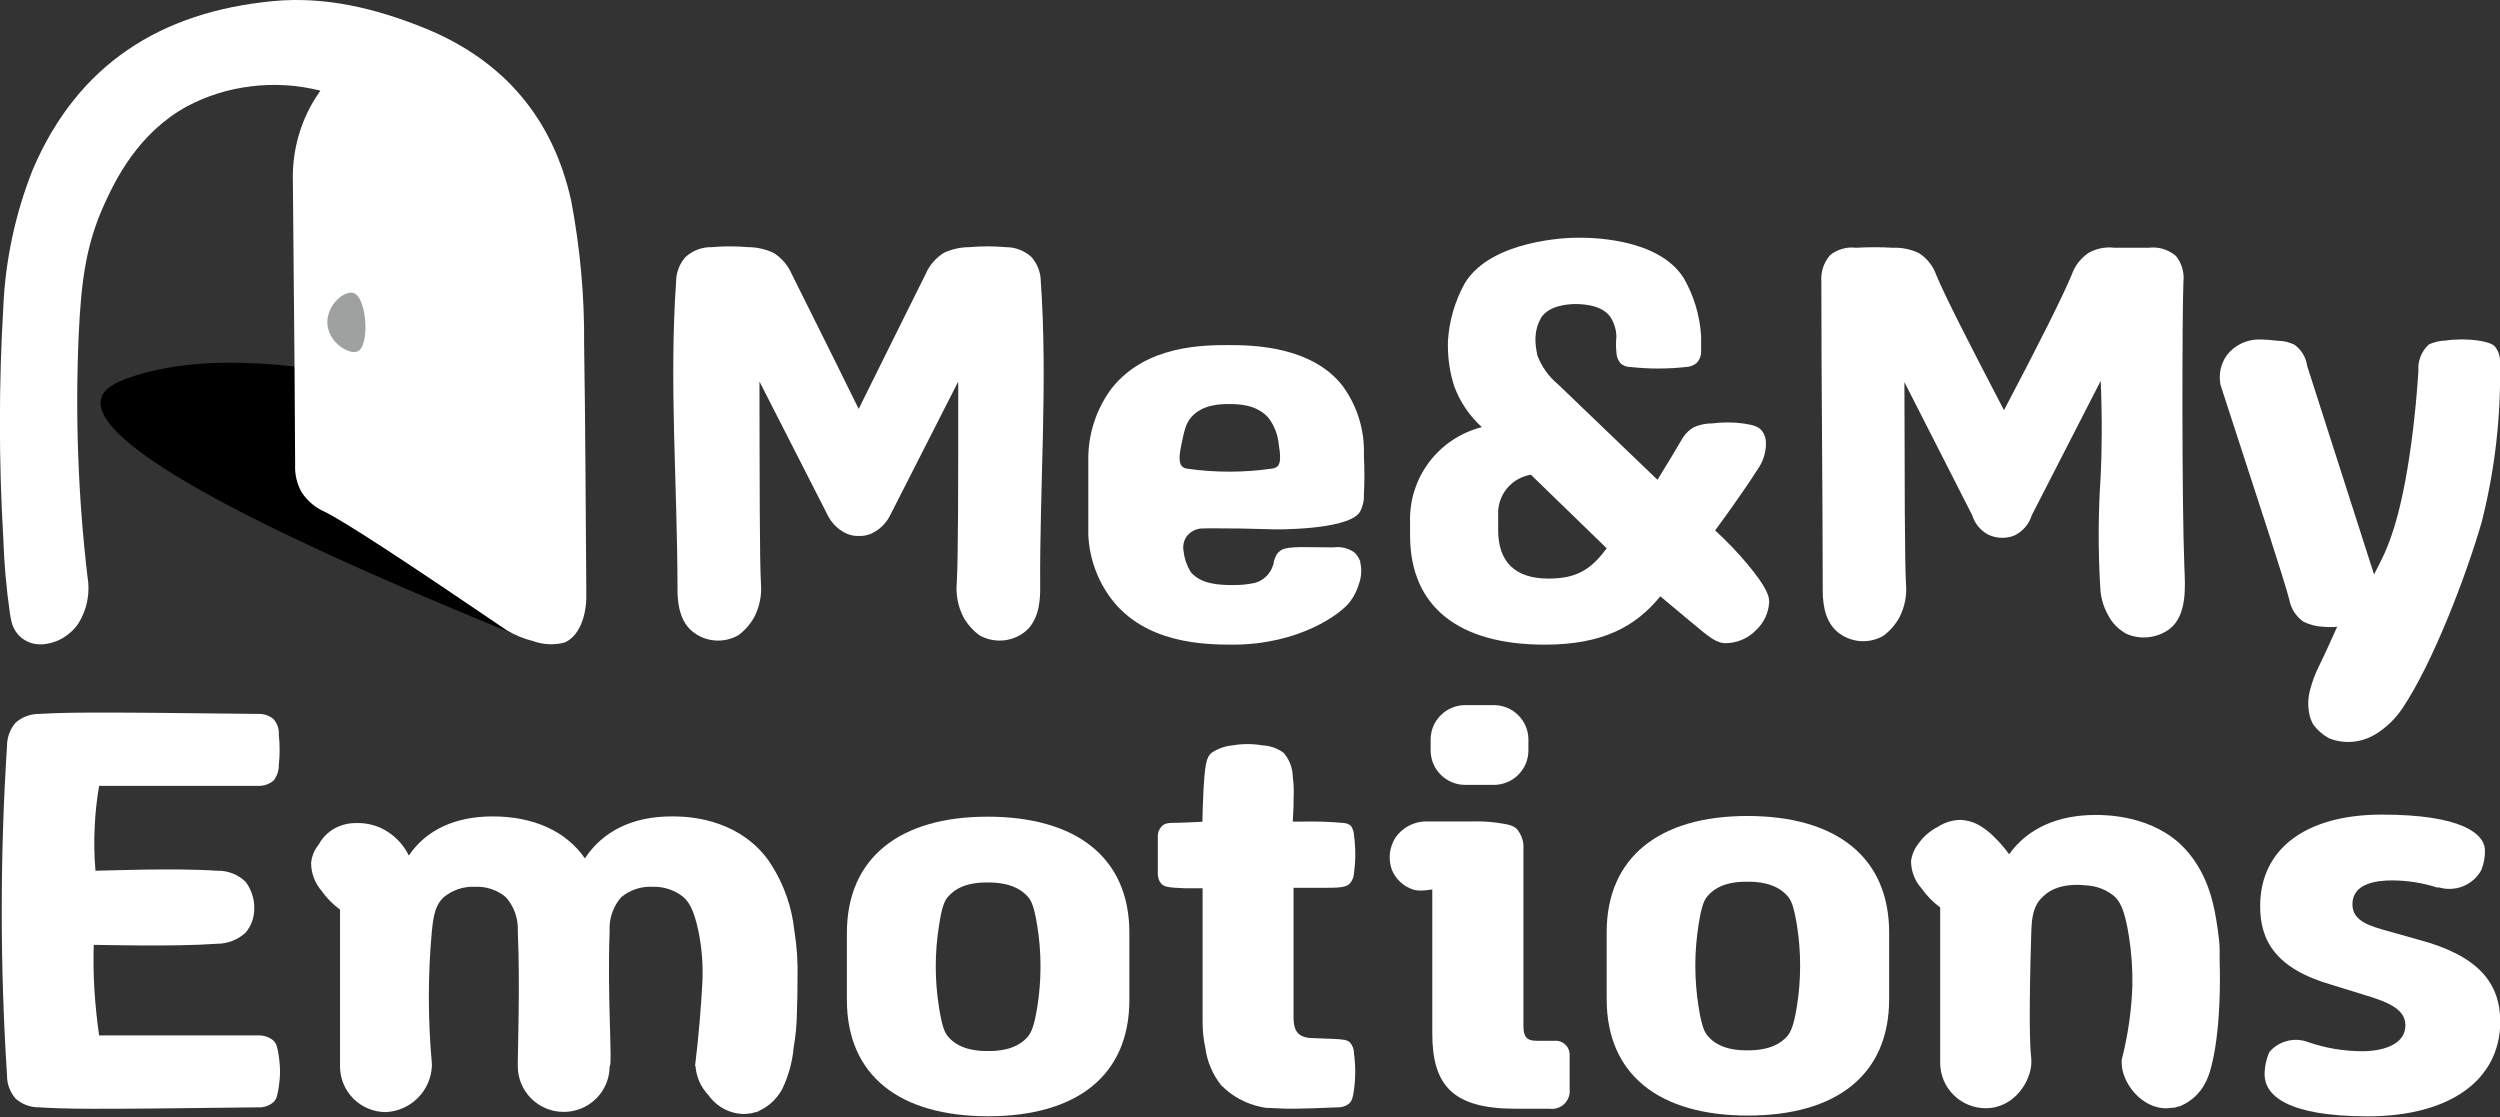
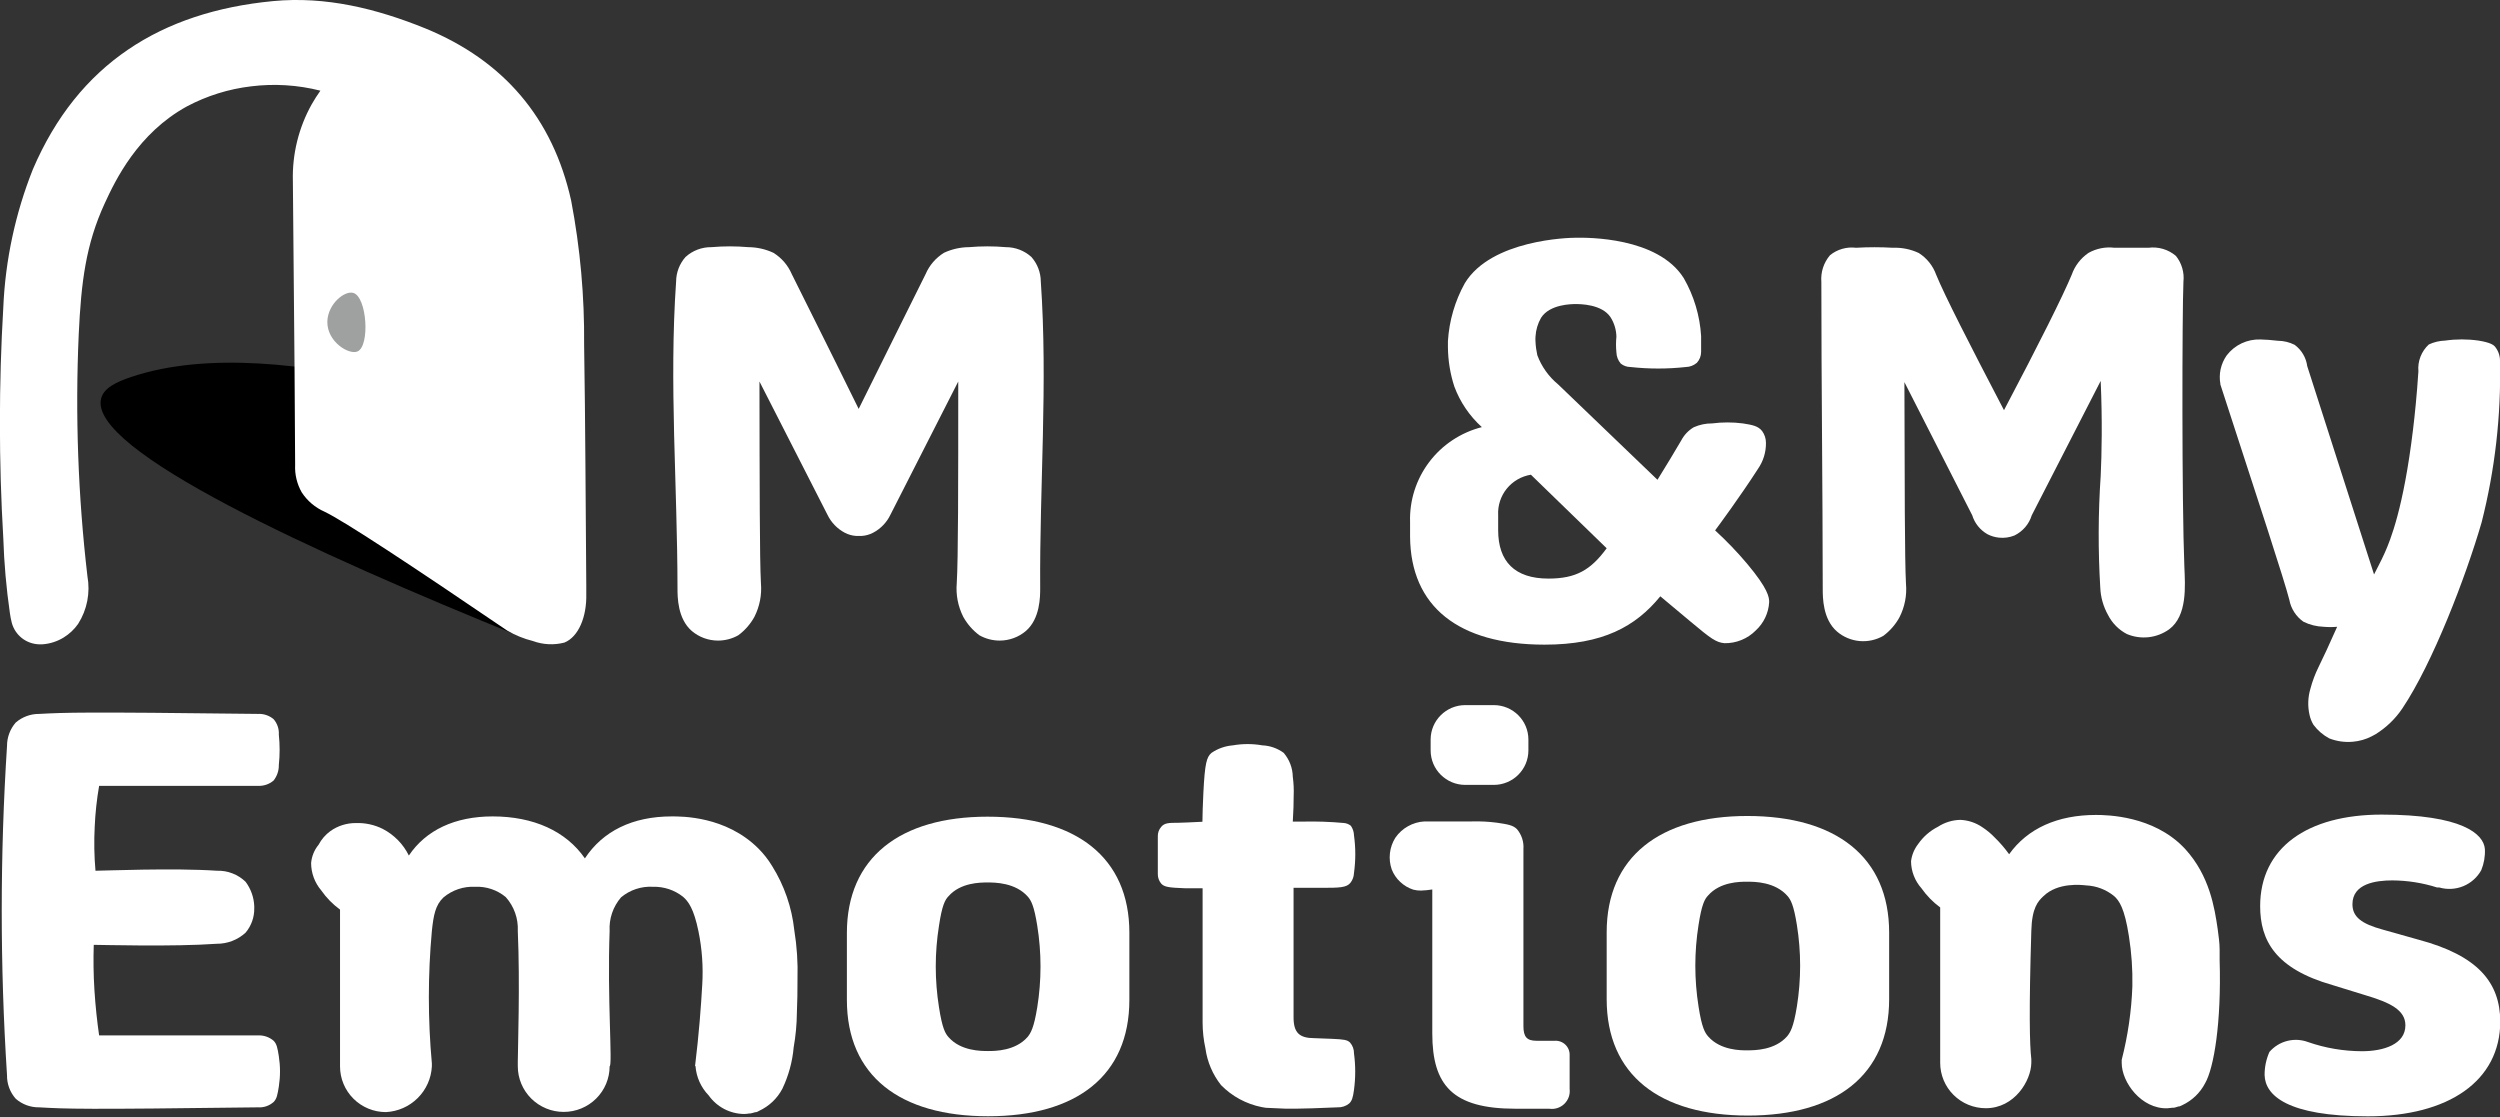
<svg xmlns="http://www.w3.org/2000/svg" width="94" height="42" viewBox="0 0 94 42" fill="none">
  <rect x="0" y="0" width="94" height="42" fill="#333333" stroke="none" />
  <g clip-path="url(#clip0)">
    <path d="M82.132 21.31C82.034 18.868 82.048 11.757 82.097 10.595C82.116 10.422 82.101 10.247 82.052 10.08C82.004 9.912 81.922 9.756 81.813 9.621C81.672 9.501 81.507 9.412 81.329 9.359C81.152 9.307 80.965 9.292 80.781 9.316H79.505C79.166 9.274 78.823 9.343 78.526 9.51C78.233 9.71 78.012 9.998 77.896 10.332C77.57 11.118 76.665 12.93 75.35 15.423C74.044 12.92 73.121 11.114 72.801 10.332C72.68 9.995 72.451 9.707 72.148 9.514C71.843 9.37 71.507 9.302 71.169 9.316C70.709 9.289 70.248 9.289 69.788 9.316C69.615 9.294 69.439 9.308 69.27 9.356C69.102 9.404 68.945 9.485 68.809 9.595C68.691 9.733 68.601 9.894 68.545 10.067C68.489 10.241 68.468 10.423 68.483 10.605C68.483 14.452 68.532 18.297 68.535 22.141C68.535 22.466 68.535 23.284 69.074 23.748C69.312 23.951 69.606 24.074 69.918 24.103C70.23 24.131 70.542 24.063 70.813 23.908C71.062 23.723 71.268 23.487 71.417 23.216C71.618 22.826 71.704 22.387 71.665 21.95C71.616 21.041 71.616 18.225 71.606 14.368L74.156 19.375C74.248 19.675 74.453 19.929 74.727 20.086C74.864 20.157 75.013 20.201 75.167 20.216C75.363 20.236 75.56 20.208 75.742 20.135C75.897 20.059 76.035 19.953 76.148 19.822C76.26 19.692 76.344 19.539 76.394 19.375L78.986 14.322C79.051 15.826 79.025 17.047 78.986 17.894C78.891 19.291 78.886 20.692 78.97 22.089C78.984 22.453 79.085 22.808 79.263 23.125C79.418 23.43 79.665 23.68 79.969 23.839C80.226 23.948 80.508 23.989 80.786 23.959C81.065 23.928 81.33 23.826 81.558 23.664C82.25 23.151 82.162 22.031 82.132 21.31Z" fill="white" />
    <path d="M58.074 24.239C60.261 24.239 61.495 23.564 62.428 22.421C62.774 22.713 63.153 23.031 63.561 23.369C64.335 24.018 64.524 24.154 64.84 24.184C65.059 24.188 65.277 24.147 65.479 24.064C65.682 23.982 65.865 23.859 66.019 23.703C66.318 23.427 66.498 23.047 66.521 22.641C66.521 22.453 66.482 22.138 65.689 21.193C65.316 20.751 64.915 20.334 64.488 19.943C64.615 19.774 65.448 18.644 66.097 17.634C66.296 17.349 66.403 17.008 66.4 16.66C66.402 16.498 66.352 16.34 66.257 16.209C66.107 16.014 65.878 15.975 65.529 15.92C65.148 15.871 64.762 15.871 64.38 15.92C64.139 15.918 63.901 15.968 63.682 16.066C63.483 16.185 63.322 16.356 63.215 16.56C62.967 16.985 62.68 17.459 62.321 18.04L58.584 14.452C58.231 14.161 57.962 13.783 57.803 13.355C57.766 13.188 57.742 13.019 57.735 12.848C57.73 12.785 57.73 12.72 57.735 12.657C57.748 12.408 57.82 12.165 57.944 11.949C58.27 11.436 59.096 11.433 59.249 11.433C59.403 11.433 60.228 11.433 60.555 11.926C60.695 12.145 60.771 12.398 60.777 12.657C60.757 12.853 60.757 13.051 60.777 13.248C60.781 13.403 60.839 13.552 60.94 13.67C61.044 13.755 61.175 13.8 61.309 13.8C62 13.876 62.697 13.876 63.388 13.8C63.541 13.797 63.687 13.74 63.803 13.641C63.906 13.528 63.963 13.381 63.962 13.228C63.962 13.189 63.962 13.154 63.962 13.115C63.962 12.998 63.962 12.832 63.962 12.637C63.916 11.871 63.692 11.125 63.31 10.459C62.331 8.903 59.67 8.932 59.243 8.939C59.001 8.939 56.077 9.007 55.078 10.647C54.706 11.317 54.489 12.062 54.442 12.826C54.442 12.939 54.442 13.059 54.442 13.059C54.447 13.56 54.528 14.057 54.683 14.534C54.9 15.118 55.255 15.641 55.718 16.06C54.927 16.261 54.228 16.724 53.737 17.374C53.247 18.023 52.993 18.819 53.019 19.631V20.18C53.038 22.8 54.833 24.239 58.074 24.239ZM56.331 19.368C56.312 19.009 56.427 18.655 56.654 18.374C56.881 18.094 57.205 17.907 57.562 17.849L60.411 20.615C59.814 21.43 59.262 21.755 58.221 21.755C56.948 21.755 56.331 21.105 56.331 19.937V19.368Z" fill="white" />
    <path d="M9.697 26.843C3.003 26.762 2.494 26.791 1.475 26.843C1.151 26.84 0.836 26.956 0.591 27.168C0.379 27.412 0.263 27.725 0.264 28.048C-0.001 32.171 -0.001 36.308 0.264 40.432C0.259 40.755 0.376 41.069 0.591 41.312C0.835 41.526 1.15 41.642 1.475 41.636C2.526 41.695 3.052 41.721 9.697 41.636C9.803 41.643 9.91 41.63 10.011 41.596C10.111 41.562 10.205 41.508 10.285 41.438C10.409 41.315 10.435 41.159 10.484 40.854C10.543 40.476 10.543 40.092 10.484 39.714C10.435 39.409 10.409 39.253 10.285 39.13C10.122 38.991 9.911 38.92 9.697 38.932C9.149 38.932 6.861 38.932 3.727 38.932C3.652 38.412 3.59 37.844 3.551 37.237C3.512 36.63 3.509 36.051 3.525 35.526C3.793 35.526 6.495 35.603 8.147 35.486C8.549 35.489 8.938 35.34 9.234 35.068C9.45 34.812 9.566 34.486 9.56 34.152V34.068C9.546 33.738 9.432 33.42 9.234 33.155C9.092 33.018 8.924 32.91 8.739 32.839C8.555 32.767 8.358 32.733 8.16 32.74C6.528 32.629 3.881 32.74 3.59 32.74C3.542 32.19 3.532 31.638 3.561 31.087C3.583 30.571 3.639 30.057 3.727 29.548C6.861 29.548 9.149 29.548 9.697 29.548C9.911 29.559 10.122 29.488 10.285 29.35C10.417 29.184 10.488 28.977 10.484 28.765C10.524 28.385 10.524 28.002 10.484 27.622C10.497 27.409 10.426 27.199 10.285 27.038C10.12 26.902 9.911 26.832 9.697 26.843Z" fill="white" />
    <path d="M37.13 30.707C33.837 30.707 31.843 32.249 31.843 35.081V37.597C31.843 40.451 33.837 41.971 37.153 41.971C40.469 41.971 42.464 40.451 42.464 37.597V35.068C42.464 32.249 40.472 30.707 37.13 30.707ZM39.001 37.873C38.873 38.665 38.752 38.847 38.635 38.993C38.175 39.516 37.417 39.519 37.153 39.519C36.889 39.519 36.128 39.519 35.671 39.003C35.547 38.867 35.43 38.678 35.306 37.873C35.144 36.858 35.144 35.823 35.306 34.808C35.42 34.045 35.531 33.834 35.665 33.697C36.115 33.184 36.859 33.181 37.13 33.181C37.401 33.181 38.184 33.181 38.654 33.723C38.769 33.863 38.88 34.048 39.001 34.808C39.164 35.823 39.164 36.858 39.001 37.873Z" fill="white" />
    <path d="M39.134 10.582C39.131 10.244 39.006 9.918 38.781 9.663C38.519 9.424 38.175 9.292 37.819 9.293C37.359 9.253 36.897 9.253 36.438 9.293C36.112 9.295 35.79 9.367 35.495 9.504C35.187 9.694 34.945 9.974 34.803 10.306C34.414 11.095 33.497 12.923 32.286 15.375C31.082 12.923 30.158 11.095 29.77 10.306C29.628 9.974 29.386 9.694 29.078 9.504C28.782 9.367 28.461 9.295 28.135 9.293C27.675 9.253 27.213 9.253 26.754 9.293C26.392 9.288 26.042 9.42 25.775 9.663C25.55 9.918 25.425 10.244 25.422 10.582C25.155 14.42 25.471 18.274 25.474 22.119C25.474 22.443 25.474 23.262 26.013 23.726C26.287 23.957 26.633 24.085 26.992 24.086C27.262 24.087 27.528 24.018 27.762 23.885C28.011 23.7 28.217 23.464 28.366 23.193C28.564 22.802 28.649 22.364 28.611 21.927C28.562 21.018 28.562 18.2 28.556 14.345L31.111 19.352C31.25 19.642 31.479 19.881 31.764 20.031C31.895 20.1 32.04 20.141 32.188 20.151H32.404C32.552 20.141 32.697 20.1 32.828 20.031C33.114 19.881 33.343 19.642 33.481 19.352L36.03 14.345C36.03 18.2 36.03 21.018 35.974 21.927C35.936 22.364 36.021 22.802 36.219 23.193C36.369 23.464 36.575 23.7 36.823 23.885C37.058 24.018 37.323 24.087 37.593 24.086C37.952 24.085 38.299 23.957 38.572 23.726C39.111 23.262 39.111 22.427 39.111 22.119C39.085 18.274 39.402 14.42 39.134 10.582Z" fill="white" />
    <path d="M65.699 30.681C62.406 30.681 60.411 32.223 60.411 35.055V37.568C60.411 40.422 62.406 41.945 65.722 41.945C69.038 41.945 71.032 40.422 71.032 37.568V35.068C71.032 32.223 69.035 30.681 65.699 30.681ZM67.563 37.844C67.435 38.636 67.314 38.818 67.197 38.964C66.737 39.49 65.98 39.49 65.715 39.493C65.451 39.496 64.69 39.493 64.233 38.977C64.109 38.837 63.989 38.652 63.865 37.844C63.704 36.828 63.704 35.794 63.865 34.779C63.982 34.019 64.093 33.804 64.227 33.668C64.677 33.155 65.418 33.152 65.692 33.152C65.966 33.152 66.747 33.152 67.217 33.697C67.331 33.834 67.442 34.022 67.563 34.779C67.726 35.794 67.726 36.828 67.563 37.844Z" fill="white" />
    <path d="M90.932 35.331L89.594 34.954C88.794 34.736 88.452 34.477 88.452 33.999C88.452 33.223 89.333 33.103 89.953 33.103C90.524 33.107 91.091 33.196 91.634 33.369H91.66H91.716C92.014 33.455 92.333 33.438 92.62 33.32C92.907 33.202 93.145 32.99 93.295 32.72C93.398 32.469 93.445 32.199 93.432 31.928C93.39 31.353 92.571 30.629 89.552 30.629C86.748 30.629 84.982 31.882 84.982 34.071C84.982 35.347 85.54 36.422 87.701 37.038L88.922 37.415C89.865 37.694 90.443 37.974 90.443 38.552C90.443 39.266 89.623 39.526 88.811 39.526C88.12 39.524 87.433 39.408 86.781 39.181C86.53 39.088 86.257 39.073 85.997 39.14C85.738 39.206 85.506 39.35 85.331 39.552C85.209 39.826 85.147 40.122 85.149 40.422C85.168 41.178 85.987 41.974 89.029 41.974C92.071 41.974 94.01 40.639 94.01 38.402C94 36.944 93.174 35.928 90.932 35.331Z" fill="white" />
    <path d="M58.463 39.133H57.771C57.412 39.133 57.281 38.987 57.281 38.584C57.281 35.22 57.281 32.739 57.281 31.928C57.302 31.654 57.214 31.384 57.036 31.174C56.883 31.022 56.678 30.993 56.286 30.934C55.972 30.893 55.656 30.877 55.339 30.886C54.778 30.886 54.768 30.886 54.478 30.886C54.396 30.886 54.014 30.886 53.557 30.886C53.341 30.898 53.13 30.96 52.941 31.066C52.752 31.171 52.59 31.319 52.467 31.496C52.355 31.673 52.285 31.872 52.261 32.08C52.238 32.287 52.261 32.497 52.33 32.694C52.401 32.872 52.51 33.032 52.65 33.162C52.79 33.293 52.957 33.392 53.139 33.451C53.233 33.475 53.33 33.487 53.427 33.486C53.57 33.481 53.713 33.467 53.854 33.444V38.857C53.854 40.805 54.618 41.688 56.978 41.688H58.251C58.353 41.703 58.457 41.695 58.556 41.663C58.654 41.632 58.744 41.578 58.818 41.507C58.892 41.435 58.949 41.347 58.984 41.251C59.018 41.154 59.03 41.05 59.018 40.948V39.678C59.021 39.605 59.009 39.532 58.982 39.464C58.955 39.396 58.914 39.334 58.862 39.283C58.81 39.232 58.747 39.192 58.678 39.166C58.61 39.14 58.536 39.129 58.463 39.133Z" fill="white" />
    <path d="M56.165 26.512H55.095C54.376 26.512 53.792 27.092 53.792 27.807V28.216C53.792 28.932 54.376 29.512 55.095 29.512H56.165C56.885 29.512 57.468 28.932 57.468 28.216V27.807C57.468 27.092 56.885 26.512 56.165 26.512Z" fill="white" />
    <path d="M83.458 36.097C83.458 35.98 83.458 35.86 83.458 35.743C83.456 35.731 83.456 35.719 83.458 35.707C83.458 35.447 83.418 35.188 83.386 34.938C83.268 34.132 83.082 32.934 82.168 31.928L82.106 31.863C80.954 30.674 79.241 30.642 78.807 30.642C77.364 30.642 76.238 31.148 75.543 32.119C75.383 31.896 75.204 31.688 75.007 31.496C74.868 31.35 74.713 31.22 74.544 31.109C74.297 30.937 74.006 30.839 73.705 30.827C73.407 30.834 73.116 30.924 72.866 31.087C72.568 31.238 72.312 31.462 72.122 31.736C71.976 31.924 71.883 32.149 71.855 32.386C71.859 32.761 71.999 33.121 72.249 33.402C72.442 33.677 72.68 33.92 72.951 34.119V39.964C72.951 40.416 73.132 40.85 73.453 41.169C73.774 41.489 74.21 41.669 74.665 41.669C75.752 41.669 76.368 40.63 76.378 39.964C76.378 39.893 76.378 39.841 76.378 39.824C76.313 39.292 76.287 37.983 76.378 34.996C76.401 34.123 76.633 33.886 76.832 33.697C77.377 33.168 78.261 33.272 78.438 33.291C78.824 33.308 79.194 33.449 79.492 33.694C79.681 33.863 79.884 34.145 80.047 35.201C80.146 35.824 80.19 36.456 80.177 37.087C80.143 38.02 80.008 38.946 79.776 39.85C79.776 39.886 79.776 39.925 79.776 39.967C79.776 40.695 80.514 41.698 81.49 41.672L81.675 41.652H81.715C81.764 41.652 81.829 41.627 81.904 41.604H81.933L81.982 41.587L82.051 41.555C82.422 41.382 82.725 41.092 82.912 40.73C83.246 40.152 83.529 38.435 83.458 36.097Z" fill="white" />
    <path d="M50.525 30.944C50.007 30.897 49.488 30.88 48.968 30.892C48.805 30.892 48.674 30.892 48.609 30.892C48.635 30.499 48.642 30.165 48.642 29.918C48.652 29.68 48.641 29.442 48.609 29.207C48.603 28.877 48.482 28.559 48.266 28.307C48.033 28.136 47.753 28.037 47.463 28.025C47.097 27.961 46.723 27.961 46.357 28.025C46.069 28.048 45.792 28.145 45.554 28.307C45.368 28.466 45.303 28.694 45.247 29.804C45.224 30.256 45.215 30.629 45.211 30.898C44.794 30.921 44.48 30.931 44.288 30.937C43.961 30.937 43.788 30.937 43.661 31.09C43.575 31.189 43.53 31.317 43.534 31.447V32.863C43.531 32.994 43.577 33.122 43.661 33.223C43.778 33.353 43.951 33.376 44.565 33.399H45.218V38.451C45.219 38.779 45.255 39.105 45.325 39.425C45.394 39.928 45.597 40.404 45.913 40.802C46.327 41.224 46.859 41.511 47.441 41.627L47.594 41.653C47.646 41.653 47.594 41.653 48.315 41.685C48.315 41.685 48.759 41.705 50.293 41.636C50.45 41.642 50.605 41.592 50.727 41.493C50.832 41.396 50.871 41.273 50.91 40.98C50.971 40.525 50.971 40.063 50.91 39.607C50.913 39.457 50.859 39.311 50.76 39.198C50.656 39.097 50.525 39.081 50.107 39.061L49.422 39.035C48.85 39.035 48.638 38.824 48.638 38.253V33.382C48.896 33.382 49.245 33.382 49.66 33.382C50.355 33.382 50.639 33.382 50.786 33.181C50.863 33.077 50.906 32.953 50.91 32.824C50.975 32.354 50.975 31.878 50.91 31.408C50.907 31.294 50.874 31.182 50.815 31.084L50.786 31.044C50.711 30.986 50.62 30.951 50.525 30.944Z" fill="white" />
-     <path d="M44.611 20.18C44.675 20.093 44.756 20.021 44.85 19.967C44.944 19.914 45.048 19.882 45.156 19.872C45.505 19.855 45.985 19.872 46.648 19.872L47.953 19.904C47.953 19.904 50.564 19.937 51.093 19.3C51.106 19.285 51.118 19.268 51.129 19.252C51.237 19.058 51.291 18.839 51.282 18.618C51.302 18.242 51.312 17.735 51.282 17.115C51.317 16.177 51.032 15.255 50.473 14.498C49.318 13.021 47.108 12.975 46.23 12.975C45.251 12.975 43.09 12.975 41.801 14.598C41.221 15.374 40.911 16.317 40.92 17.284C40.92 18.229 40.92 19.17 40.92 20.115C40.96 20.98 41.259 21.813 41.778 22.508C43.054 24.197 45.28 24.239 46.347 24.239C48.87 24.239 50.444 23.064 50.767 22.615C50.913 22.42 51.024 22.2 51.093 21.966C51.191 21.702 51.209 21.415 51.145 21.141C51.145 21.112 51.145 21.086 51.123 21.06C51.078 20.947 51.007 20.846 50.917 20.765C50.689 20.607 50.408 20.542 50.134 20.583C49.233 20.583 48.449 20.518 48.175 20.683C48.101 20.732 48.038 20.795 47.989 20.869C47.965 20.917 47.945 20.967 47.927 21.018C47.913 21.055 47.901 21.093 47.891 21.131C47.891 21.131 47.891 21.131 47.891 21.157C47.891 21.183 47.891 21.213 47.872 21.235C47.823 21.407 47.728 21.562 47.597 21.683C47.481 21.795 47.339 21.875 47.183 21.917C46.913 21.975 46.637 22.002 46.361 21.998C45.835 21.998 45.159 21.969 44.771 21.508C44.628 21.276 44.537 21.016 44.507 20.745C44.485 20.649 44.483 20.549 44.501 20.452C44.519 20.355 44.556 20.262 44.611 20.18ZM44.415 16.742C44.529 16.193 44.585 15.92 44.794 15.683C45.221 15.196 45.904 15.193 46.22 15.193C46.537 15.193 47.248 15.193 47.702 15.719C47.922 16.015 48.055 16.367 48.084 16.735C48.195 17.355 48.084 17.501 48.025 17.54C47.971 17.583 47.905 17.61 47.836 17.618C46.766 17.774 45.678 17.774 44.608 17.618C44.553 17.609 44.501 17.585 44.458 17.55C44.356 17.453 44.304 17.271 44.415 16.742Z" fill="white" />
    <path d="M94 13.589C94.006 13.381 93.935 13.179 93.801 13.021C93.755 12.975 93.644 12.878 93.191 12.806C92.775 12.747 92.353 12.747 91.938 12.806C91.725 12.813 91.516 12.862 91.324 12.952C91.185 13.079 91.078 13.237 91.01 13.412C90.942 13.587 90.915 13.775 90.932 13.962C90.873 14.868 90.795 15.615 90.73 16.151C90.374 19.109 89.875 20.317 89.669 20.781C89.509 21.141 89.343 21.43 89.264 21.599C88.424 18.988 87.587 16.377 86.751 13.764C86.73 13.606 86.678 13.454 86.596 13.317C86.515 13.179 86.407 13.06 86.278 12.965C86.083 12.867 85.867 12.814 85.648 12.813C85.41 12.783 85.198 12.77 84.995 12.764C84.75 12.755 84.506 12.805 84.285 12.909C84.063 13.014 83.87 13.17 83.722 13.365C83.614 13.519 83.537 13.694 83.496 13.879C83.456 14.063 83.453 14.254 83.487 14.439C83.486 14.446 83.486 14.453 83.487 14.459L83.605 14.822C84.927 18.884 85.889 21.807 86.079 22.554C86.141 22.887 86.332 23.183 86.611 23.378C86.847 23.494 87.105 23.558 87.368 23.567C87.537 23.582 87.708 23.582 87.877 23.567C87.583 24.232 87.345 24.742 87.175 25.086C87.047 25.345 86.946 25.616 86.872 25.895C86.777 26.211 86.765 26.546 86.836 26.869C86.864 27.004 86.915 27.134 86.986 27.252C87.143 27.463 87.345 27.637 87.577 27.762C87.86 27.874 88.165 27.917 88.468 27.889C88.714 27.868 88.954 27.8 89.173 27.687L89.323 27.606C89.725 27.356 90.069 27.024 90.332 26.632C91.468 24.937 92.714 21.693 93.308 19.644C93.811 17.666 94.044 15.629 94 13.589Z" fill="white" />
    <path d="M29.986 36.808C30.004 36.194 29.964 35.58 29.865 34.973C29.773 34.116 29.488 33.29 29.029 32.558C28.886 32.322 28.715 32.104 28.52 31.908C27.293 30.678 25.615 30.697 25.256 30.697C23.781 30.697 22.665 31.252 21.992 32.275C21.284 31.252 20.063 30.697 18.523 30.697C17.11 30.697 16.016 31.21 15.373 32.168C15.162 31.739 14.819 31.389 14.394 31.168C14.081 31.011 13.733 30.935 13.382 30.947C13.04 30.944 12.705 31.049 12.426 31.246C12.239 31.382 12.086 31.558 11.979 31.762C11.817 31.958 11.72 32.198 11.698 32.45C11.699 32.826 11.833 33.189 12.077 33.477C12.271 33.755 12.51 34 12.785 34.201V40.097C12.785 40.553 12.967 40.99 13.291 41.312C13.614 41.634 14.053 41.815 14.511 41.815C14.962 41.792 15.388 41.604 15.707 41.286C16.026 40.969 16.215 40.545 16.238 40.097C16.238 40.045 16.238 40.01 16.238 39.983C16.087 38.328 16.087 36.662 16.238 35.006C16.3 34.415 16.369 34.032 16.675 33.743C17.006 33.465 17.431 33.322 17.863 33.343C18.283 33.324 18.694 33.462 19.016 33.73C19.329 34.08 19.492 34.538 19.469 35.006C19.557 36.977 19.469 39.513 19.469 39.928C19.469 39.98 19.469 40.035 19.469 40.091C19.469 40.546 19.651 40.983 19.975 41.305C20.299 41.627 20.738 41.808 21.196 41.808C21.654 41.808 22.093 41.627 22.417 41.305C22.741 40.983 22.922 40.546 22.922 40.091C23.04 40.071 22.828 37.526 22.922 35.006C22.895 34.544 23.05 34.09 23.353 33.739C23.687 33.46 24.116 33.318 24.551 33.343C24.96 33.332 25.36 33.464 25.68 33.717C25.88 33.889 26.088 34.165 26.262 35.016C26.397 35.673 26.445 36.346 26.405 37.016C26.359 37.84 26.281 38.88 26.134 40.084H26.151C26.181 40.499 26.357 40.889 26.647 41.188C26.797 41.401 26.997 41.575 27.228 41.697C27.459 41.818 27.717 41.883 27.978 41.886C28.042 41.885 28.105 41.878 28.168 41.867H28.19H28.21C28.273 41.855 28.335 41.839 28.396 41.818H28.429L28.478 41.802L28.546 41.766C28.921 41.592 29.227 41.3 29.418 40.935C29.651 40.446 29.795 39.919 29.842 39.38C29.918 38.951 29.959 38.516 29.963 38.081C29.979 37.665 29.989 37.253 29.986 36.808Z" fill="white" />
    <path d="M19.584 23.943C11.786 20.781 3.297 16.91 3.803 14.982C3.904 14.595 4.345 14.371 4.945 14.17C10.637 12.267 20.054 16.011 21.989 16.806" fill="black" />
    <path d="M19.058 23.703C19.363 23.882 19.693 24.017 20.037 24.102C20.416 24.242 20.83 24.262 21.222 24.161C21.757 23.943 22.064 23.187 22.044 22.339C22.044 22.183 22.044 22.07 22.044 22.015C22.018 18.995 22.012 15.978 21.963 12.959C21.979 11.143 21.816 9.33 21.476 7.546C20.784 4.429 18.93 2.273 15.993 1.068C14.159 0.325 12.249 -0.149 10.261 0.042C6.067 0.445 2.937 2.396 1.237 6.364C0.577 8.022 0.2 9.778 0.124 11.559C-0.046 14.449 -0.046 17.346 0.124 20.235C0.154 21.178 0.237 22.119 0.372 23.054C0.389 23.177 0.413 23.3 0.444 23.421C0.505 23.644 0.635 23.843 0.817 23.988C0.999 24.133 1.223 24.216 1.456 24.226C1.503 24.229 1.551 24.229 1.599 24.226C1.879 24.206 2.15 24.119 2.389 23.973C2.605 23.841 2.792 23.666 2.937 23.459C3.276 22.926 3.4 22.285 3.287 21.664C2.935 18.647 2.825 15.607 2.96 12.572C3.052 10.598 3.228 9.189 3.939 7.643C4.338 6.776 5.183 5.01 7.034 3.997C7.781 3.602 8.595 3.347 9.436 3.247C10.309 3.138 11.194 3.193 12.047 3.409C11.929 3.575 11.82 3.746 11.72 3.922C11.229 4.802 10.985 5.797 11.012 6.802C11.068 12.452 11.097 16.56 11.097 17.479C11.08 17.838 11.165 18.195 11.342 18.508C11.551 18.832 11.852 19.087 12.207 19.242C12.944 19.596 15.409 21.219 19.061 23.703H19.058Z" fill="white" />
    <path d="M13.287 11.014C12.961 10.916 12.328 11.423 12.308 12.088C12.292 12.855 13.124 13.352 13.441 13.215C13.917 13.011 13.8 11.17 13.287 11.014Z" fill="#9FA0A0" />
  </g>
  <defs>
    <clipPath id="clip0">
      <rect width="94" height="42" fill="white" />
    </clipPath>
  </defs>
</svg>